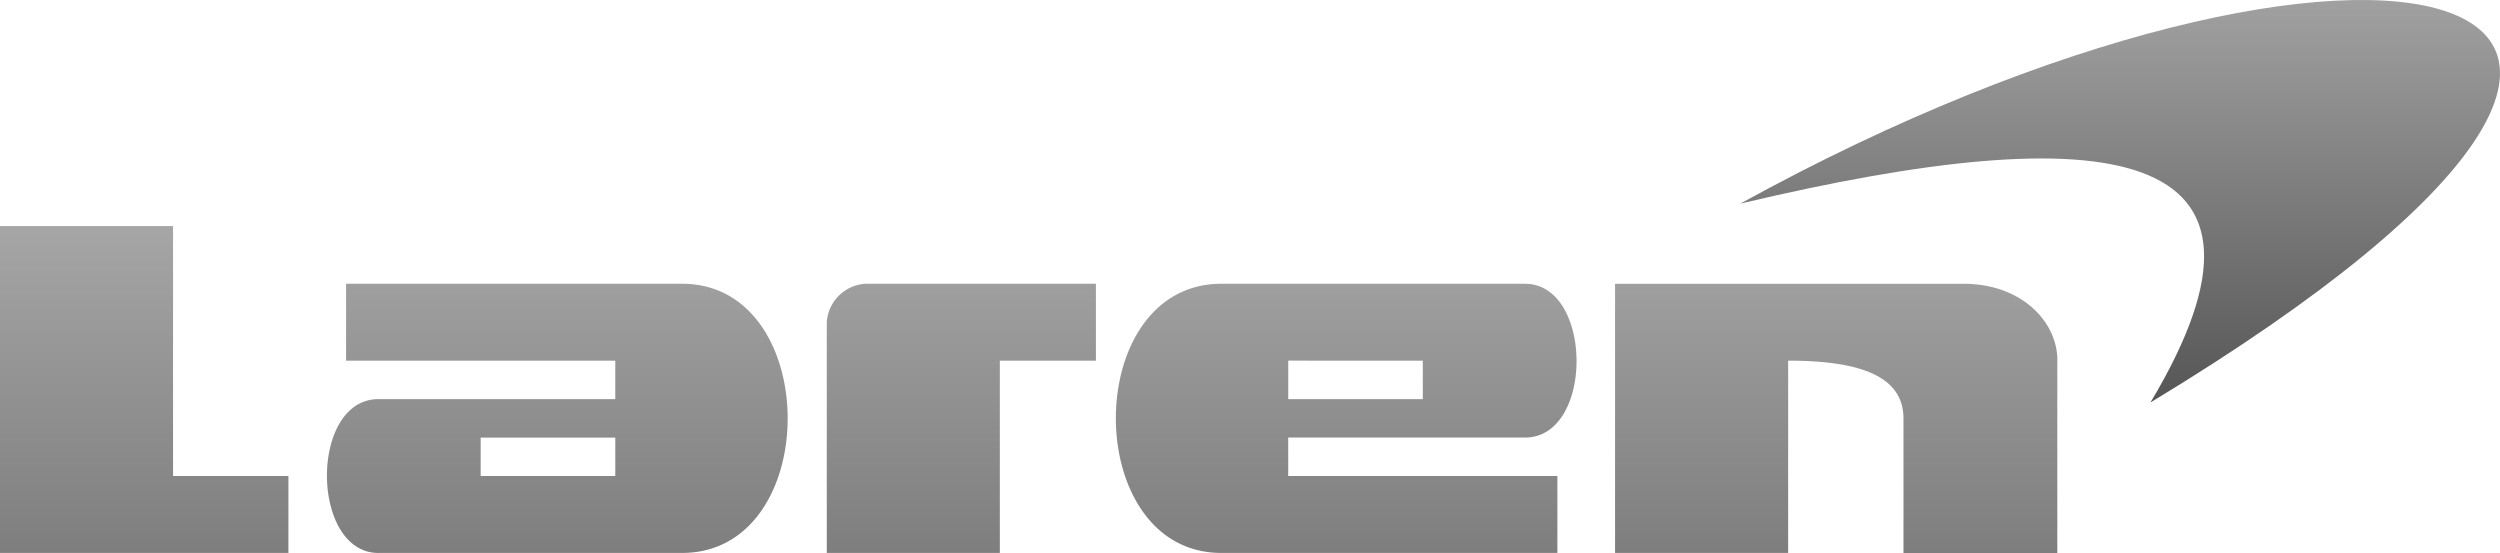
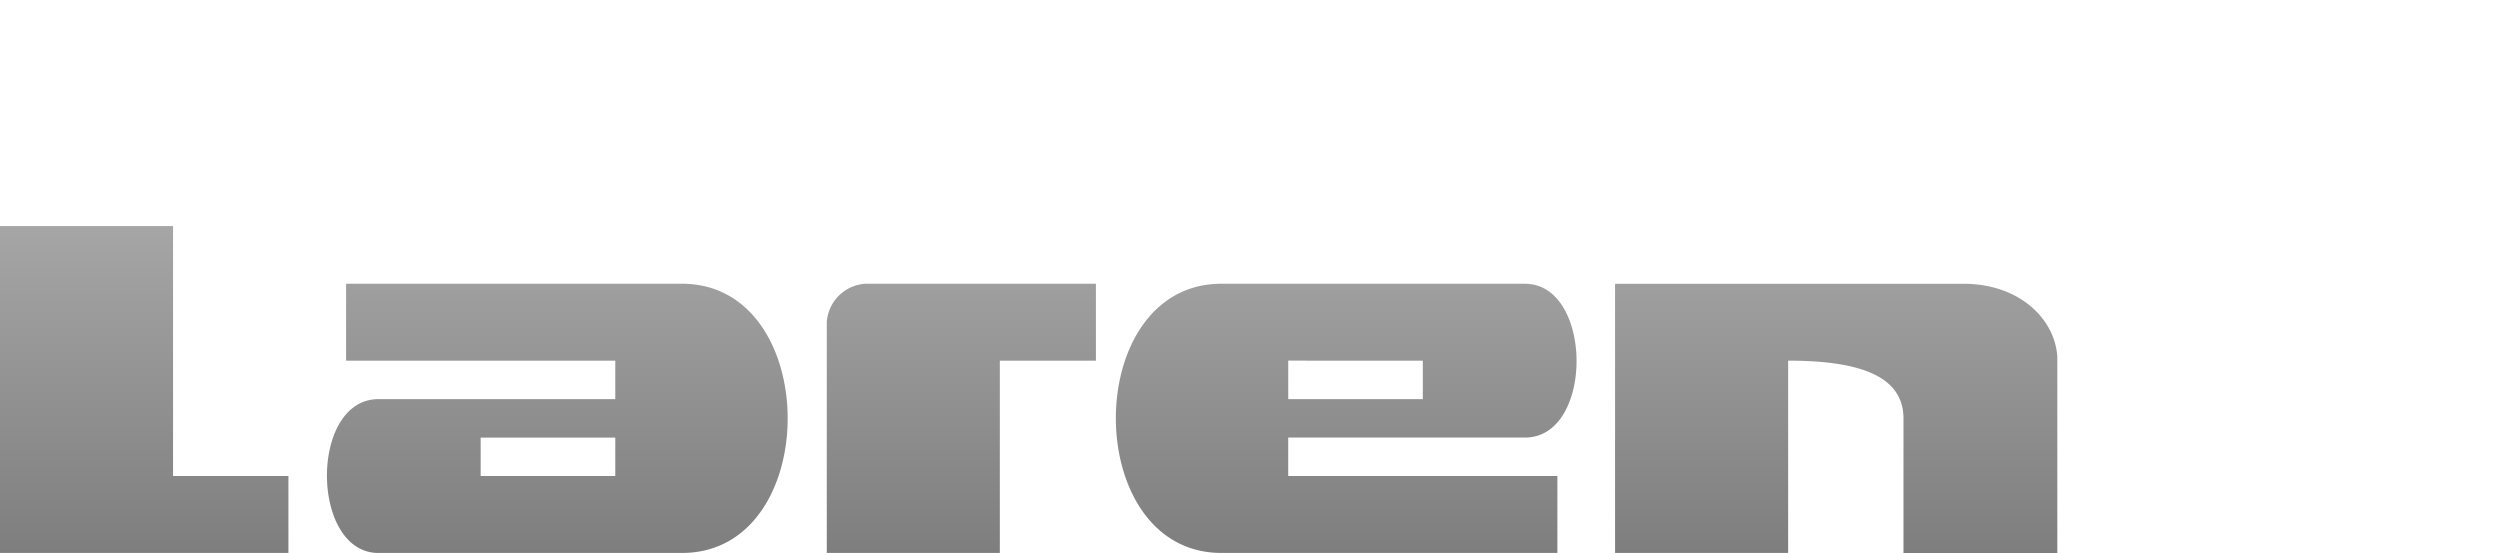
<svg xmlns="http://www.w3.org/2000/svg" width="235.48" height="52.086" viewBox="0 0 235.48 52.086">
  <defs>
    <linearGradient id="linear-gradient" x1="0.5" x2="0.5" y2="1" gradientUnits="objectBoundingBox">
      <stop offset="0" stop-color="#bbb" />
      <stop offset="1" stop-color="#565656" />
    </linearGradient>
  </defs>
  <g id="Group_6965" data-name="Group 6965" transform="translate(-423.276 -4890.573)">
    <path id="Path_78327" data-name="Path 78327" d="M76.174,94.1h16.3v23.543h10.867v7.248H76.174Zm77.876,30.79h16.3V106.779H179.4V99.534H157.671v0a3.885,3.885,0,0,0-3.621,3.619Zm65.768-25.357H191.226c-13.275,0-13.251,25.357,0,25.357h31.642v-7.248H197.514v-3.621h22.3C226.34,114.024,226.244,99.536,219.818,99.536Zm-22.3,7.243H210.19V110.4H197.516v-3.621Zm-85.689,18.114h28.586c13.279,0,13.256-25.357,0-25.357H108.772v7.245h25.357V110.4h-22.3C105.3,110.4,105.4,124.893,111.827,124.893Zm22.3-7.248H121.448v-3.619h12.681ZM255.466,99.536h5.652c5.344,0,8.646,3.391,8.839,6.9v18.459h-14.49V112.238c0-3.783-3.621-5.461-10.864-5.461v18.114H228.3V99.536Z" transform="translate(347.102 4817.766)" fill-rule="evenodd" fill="url(#linear-gradient)" />
-     <path id="Path_78328" data-name="Path 78328" d="M146.014,104.213c59.431-32.75,105.385-21.637,38.634,18.729C199.326,98.4,180.677,95.989,146.014,104.213Z" transform="translate(441.184 4805.541)" fill-rule="evenodd" fill="url(#linear-gradient)" />
  </g>
</svg>